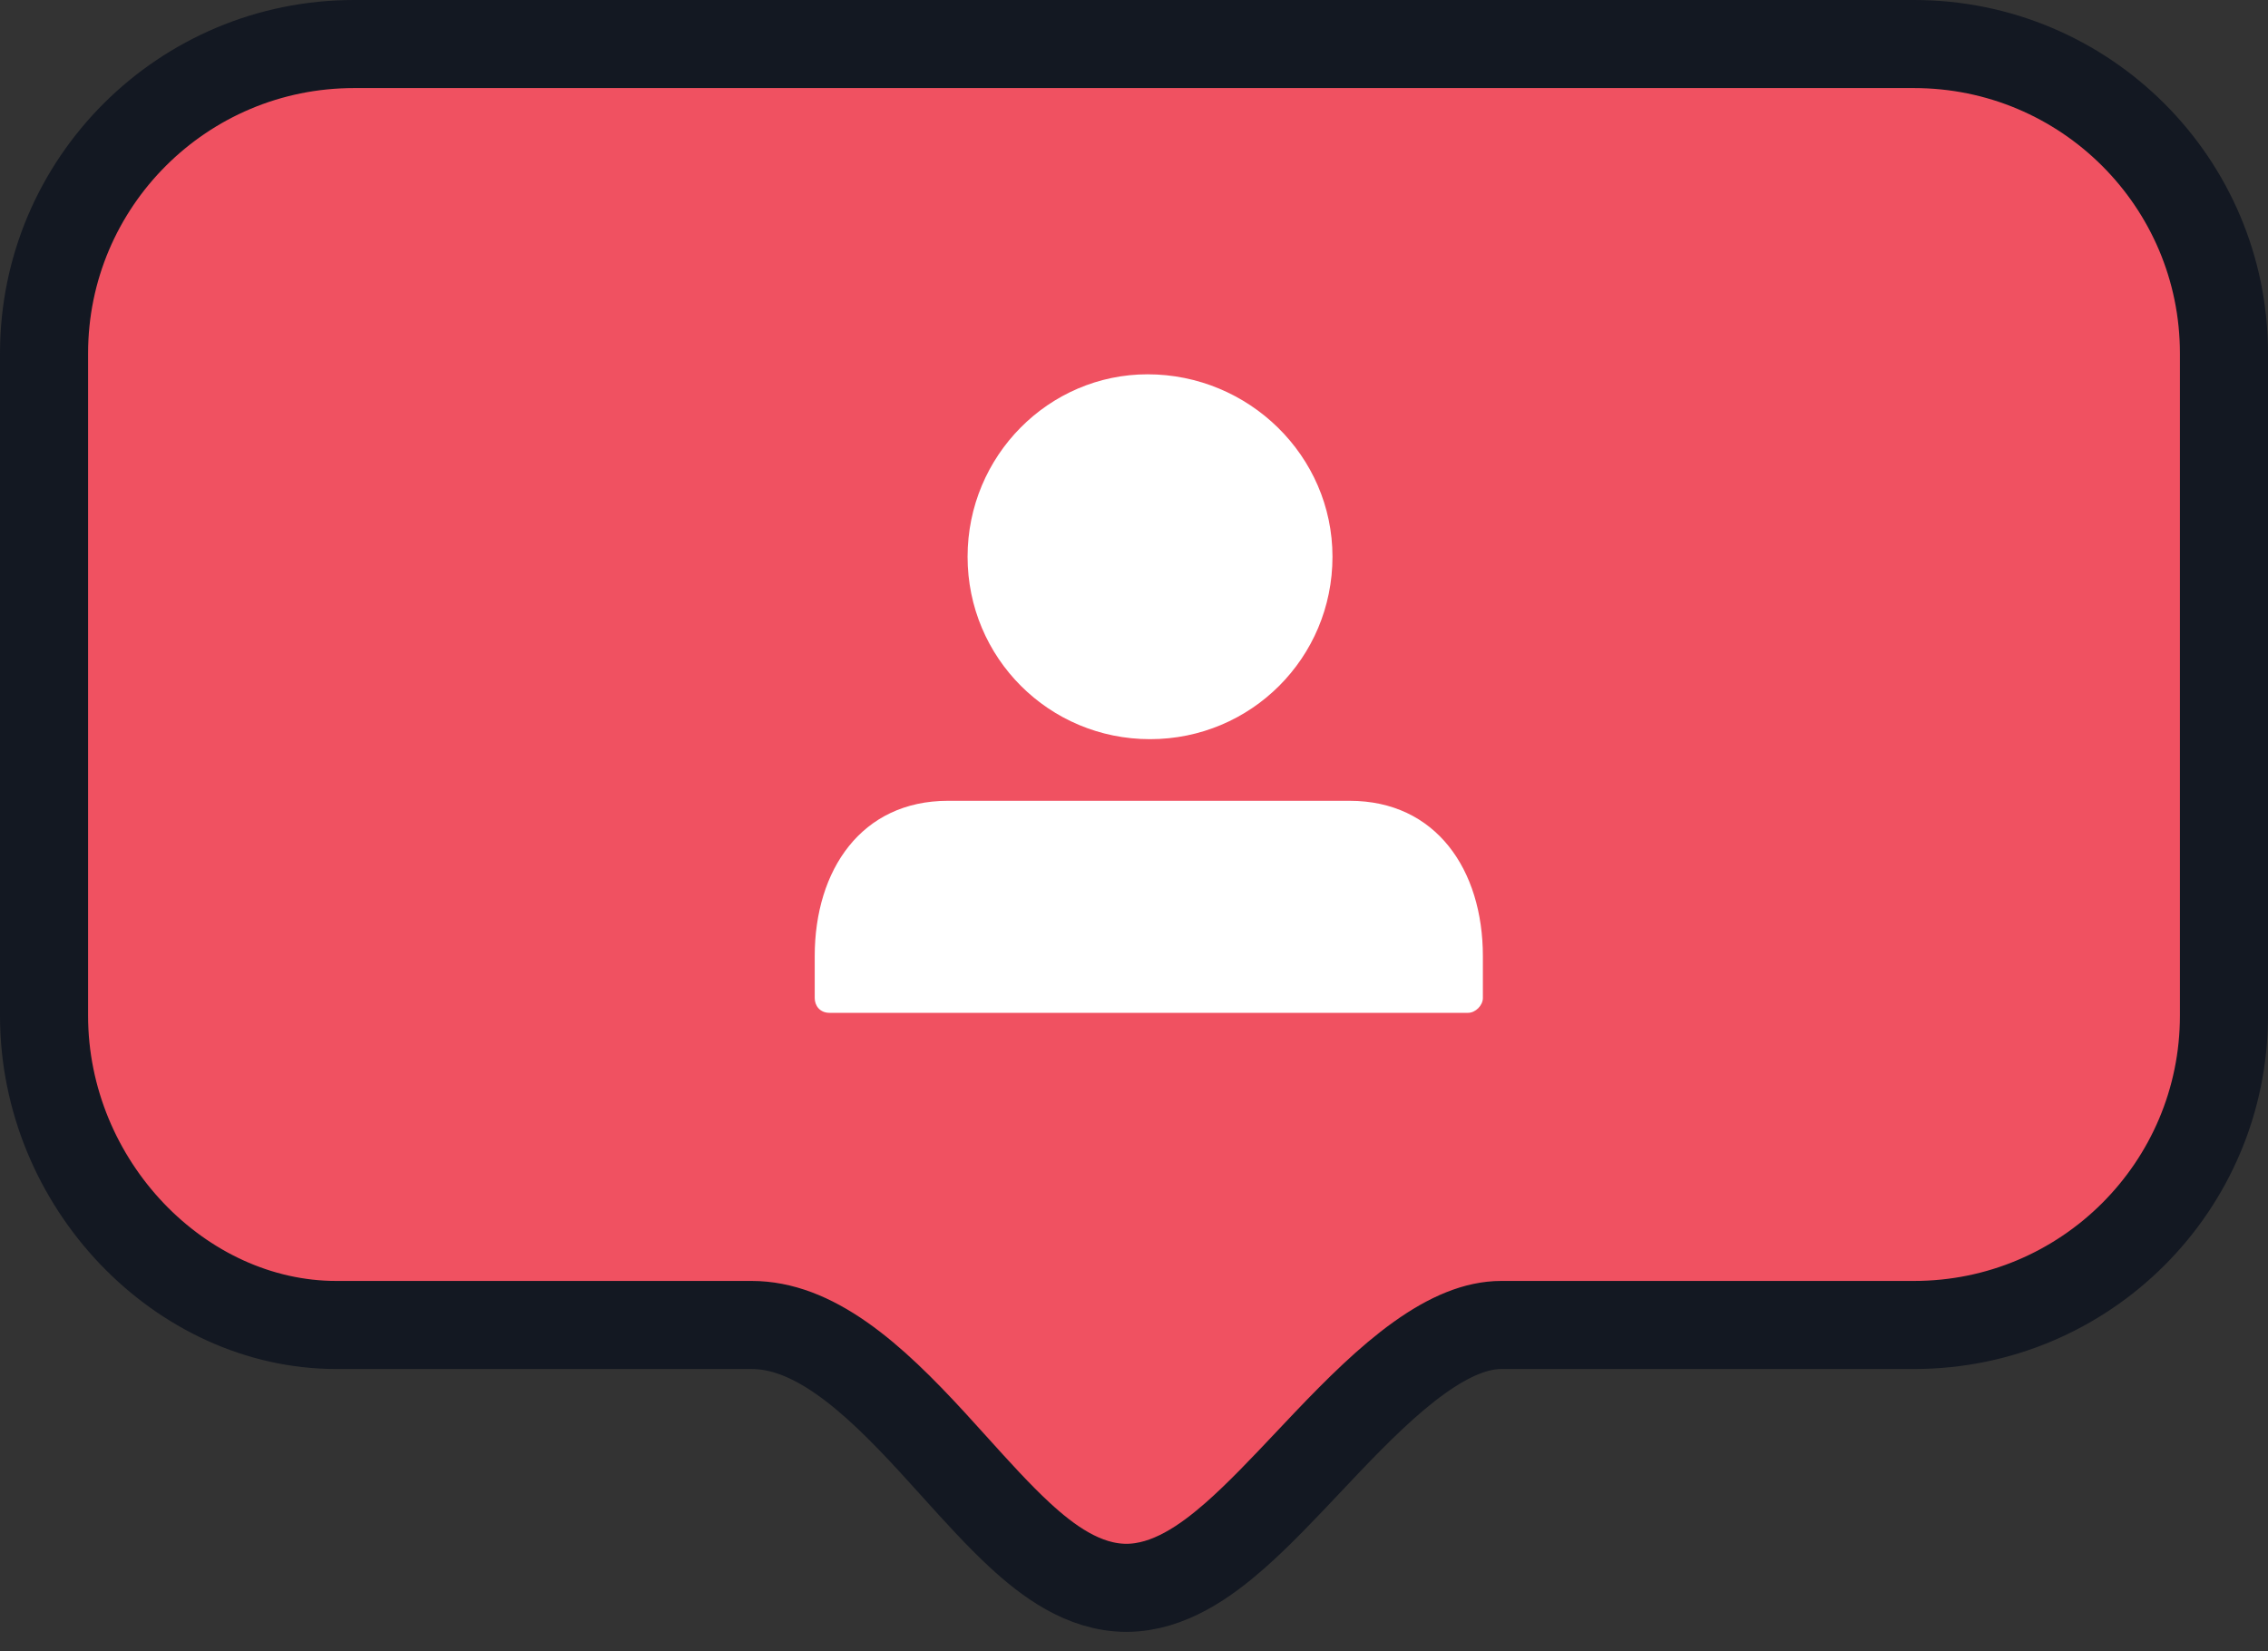
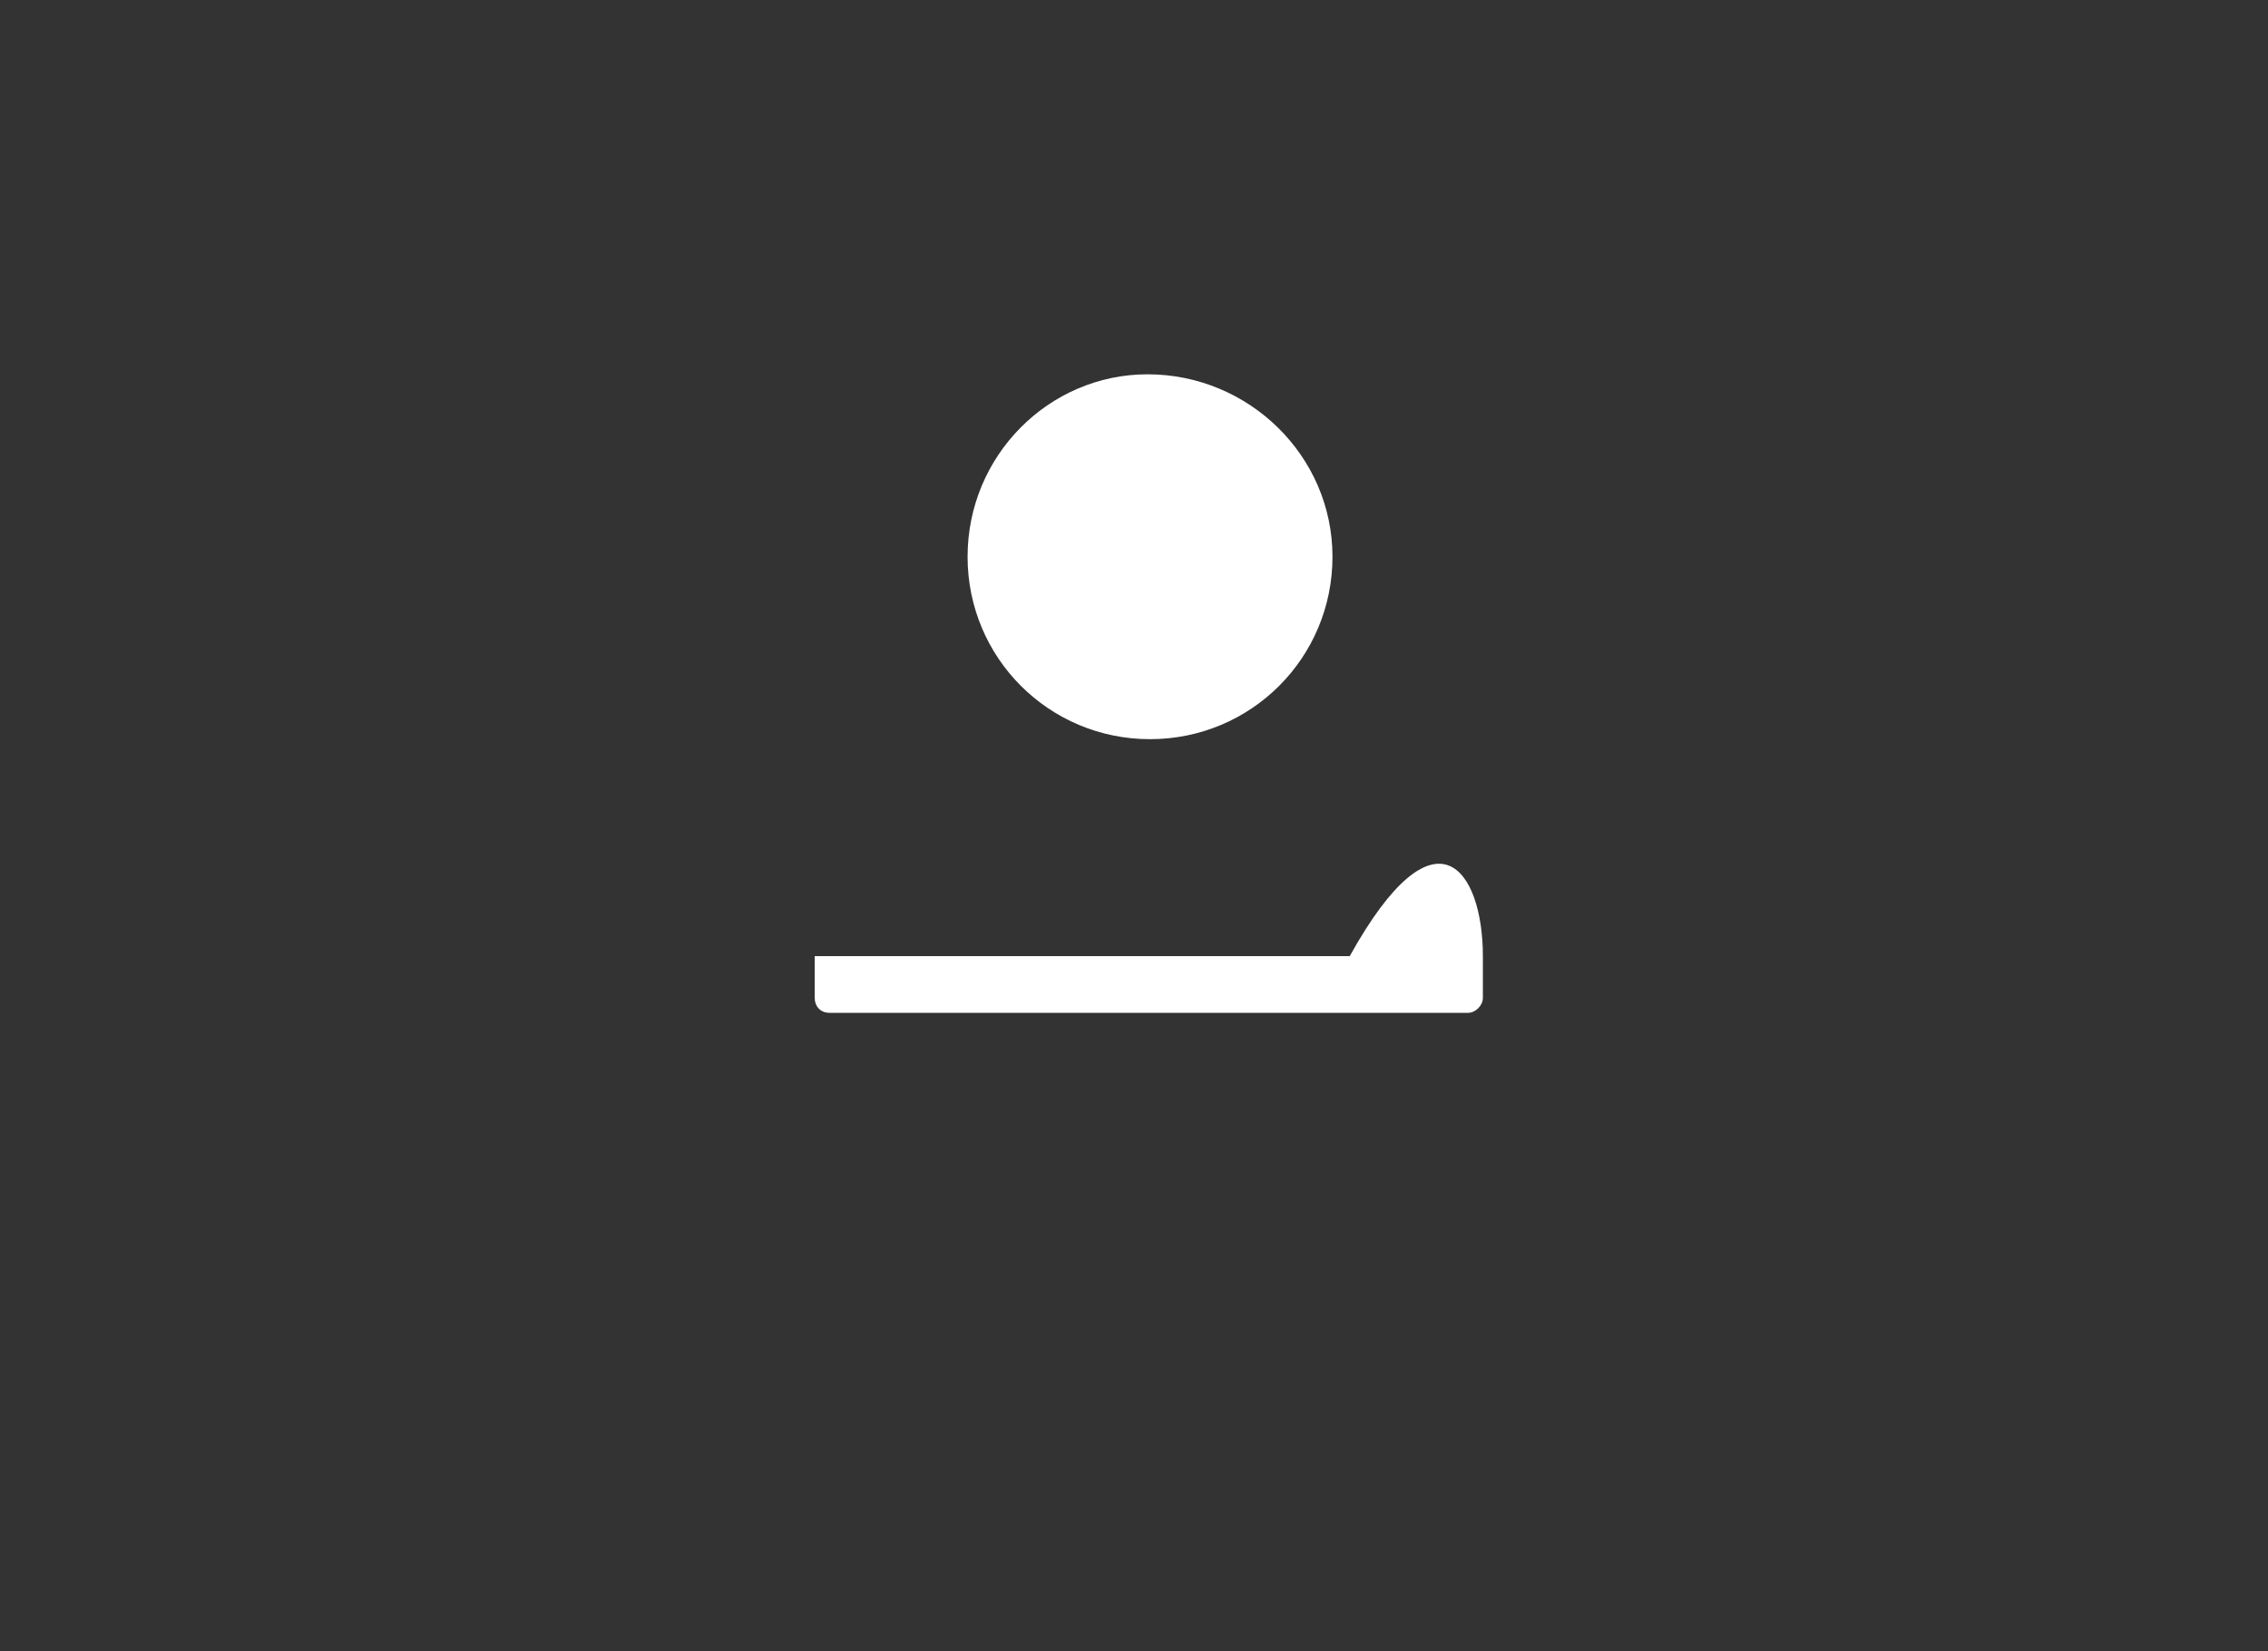
<svg xmlns="http://www.w3.org/2000/svg" width="103" height="75" viewBox="0 0 103 75" fill="none">
  <rect x="0" y="0" width="103" height="75" fill="#333333" stroke="none" />
-   <path d="M86.924 2H16.076C8.305 2 2 8.286 2 16.052V46.125C2 53.801 8.217 60.177 15.271 60.177H34.133C35.484 60.177 36.82 60.704 38.219 61.682C39.63 62.669 40.978 64.023 42.337 65.5C42.662 65.853 42.992 66.219 43.326 66.589C44.323 67.693 45.345 68.826 46.314 69.719C47.549 70.859 49.202 72.115 51.155 72.115C53.082 72.115 54.781 70.885 56.072 69.753C57.163 68.796 58.31 67.58 59.423 66.401C59.701 66.105 59.978 65.812 60.251 65.526C61.67 64.038 63.053 62.669 64.449 61.669C65.85 60.666 67.073 60.177 68.177 60.177H86.924C94.695 60.177 101 53.891 101 46.125V16.052C101 8.286 94.695 2 86.924 2Z" fill="#F05161" stroke="#131822" stroke-width="4" />
  <g clip-path="url(#clip0_36_13)">
    <path d="M52.116 17C47.637 17 43.942 20.695 43.942 25.286C43.942 29.876 47.637 33.571 52.228 33.571C56.819 33.571 60.514 29.876 60.514 25.286C60.514 20.695 56.707 17 52.116 17Z" fill="white" />
-     <path d="M37.672 46C37.224 46 37 45.664 37 45.328V43.425C37 39.506 39.127 36.371 43.046 36.371H61.297C65.216 36.371 67.344 39.506 67.344 43.425V45.328C67.344 45.664 67.008 46 66.672 46H37.672Z" fill="white" />
+     <path d="M37.672 46C37.224 46 37 45.664 37 45.328V43.425H61.297C65.216 36.371 67.344 39.506 67.344 43.425V45.328C67.344 45.664 67.008 46 66.672 46H37.672Z" fill="white" />
  </g>
  <defs>
    <clipPath id="clip0_36_13">
      <rect width="30.344" height="29" fill="white" transform="translate(37 17)" />
    </clipPath>
  </defs>
</svg>